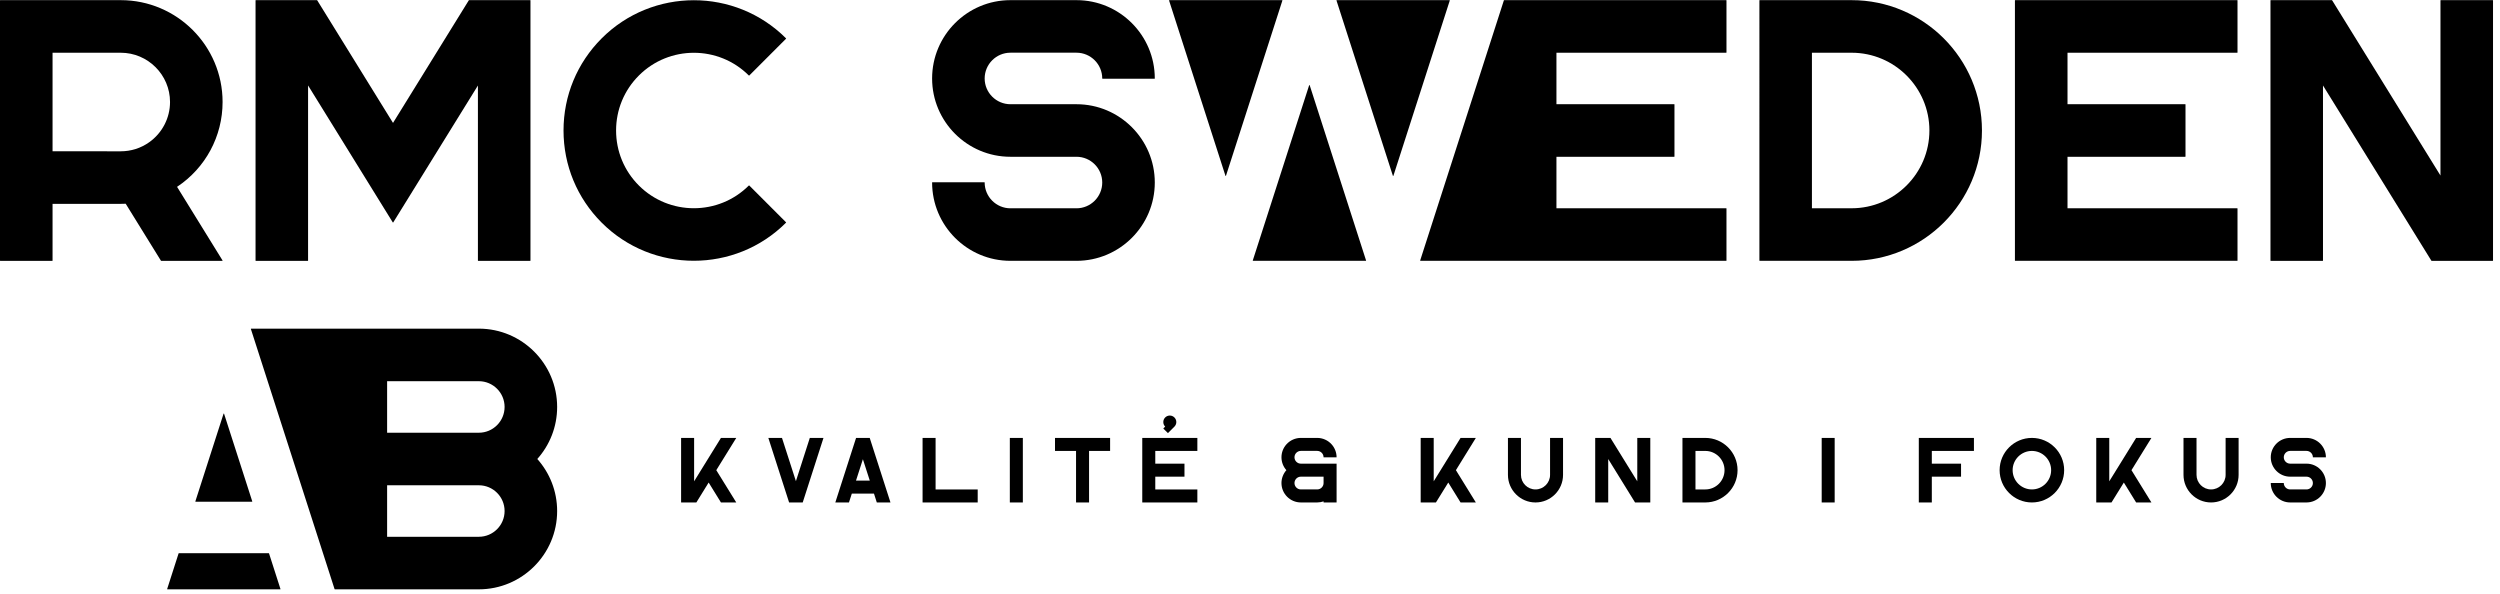
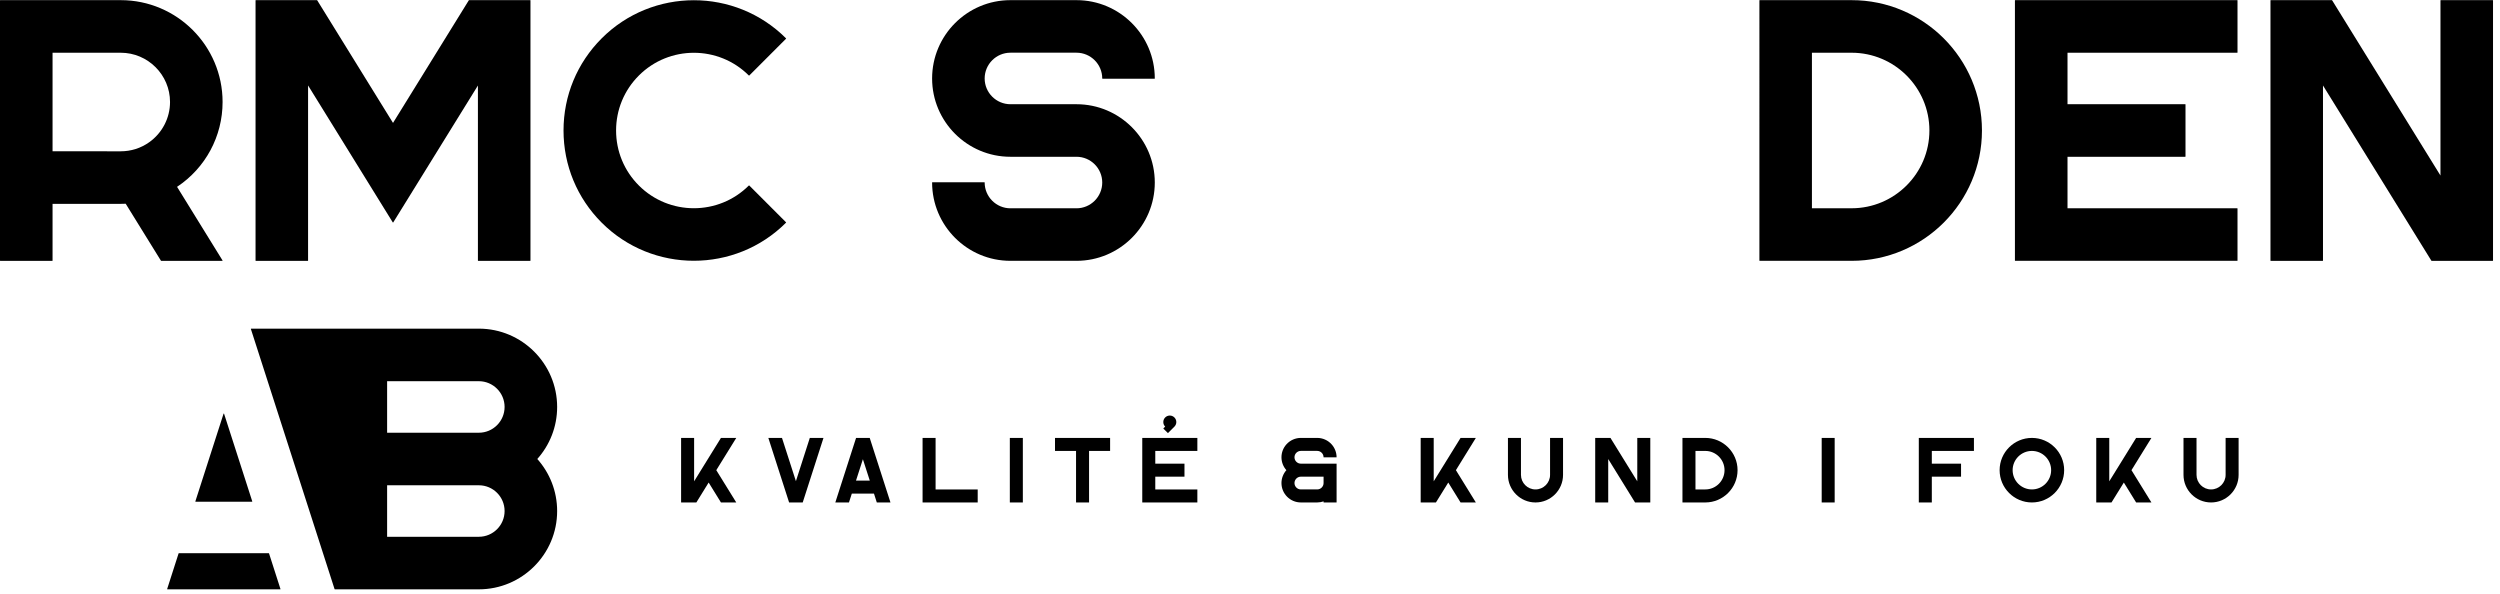
<svg xmlns="http://www.w3.org/2000/svg" xmlns:ns1="http://sodipodi.sourceforge.net/DTD/sodipodi-0.dtd" xmlns:ns2="http://www.inkscape.org/namespaces/inkscape" id="svg2" width="404" height="96" viewBox="0 0 404 96" ns1:docname="black_logo_transparent_background.eps">
  <defs id="defs6" />
  <g id="g8" ns2:groupmode="layer" ns2:label="ink_ext_XXXXXX" transform="matrix(1.333,0,0,-1.333,0,96)">
    <g id="g10" transform="scale(0.1)">
      <path d="m 825.781,111.051 h 18.36 c 0.039,0 0.039,0.039 0.078,0.039 l 14.883,24.109 14.878,-24.109 c 0.04,0 0.04,-0.039 0.079,-0.039 h 18.363 c 0.039,0 0.039,0.039 0.078,0.039 0,0.039 0,0.082 0,0.082 l -24.141,39.027 24.141,38.981 c 0,0.039 0,0.082 0,0.082 -0.039,0.039 -0.039,0.039 -0.078,0.039 h -18.363 c -0.039,0 -0.039,0 -0.079,-0.039 l -14.96,-24.184 -9.18,-14.848 -8.36,-13.55 v 52.539 c 0,0.043 -0.031,0.082 -0.07,0.082 h -15.629 c -0.043,0 -0.082,-0.039 -0.082,-0.082 v -78.09 c 0,-0.039 0.039,-0.078 0.082,-0.078 z" style="fill:#000000;fill-opacity:1;fill-rule:nonzero;stroke:none" id="path12" />
      <path d="m 956.68,111.051 h 16.41 c 0.031,0 0.031,0.039 0.07,0.078 l 25.121,78.09 c 0,0 0,0.043 -0.043,0.043 0,0.039 -0.039,0.039 -0.039,0.039 h -16.398 c -0.039,0 -0.082,0 -0.082,-0.039 l -16.84,-52.383 -16.867,52.383 c 0,0.039 -0.043,0.039 -0.082,0.039 h -16.371 c -0.039,0 -0.079,0 -0.079,-0.039 v -0.043 l 25.122,-78.09 c 0,-0.039 0.039,-0.078 0.078,-0.078 z" style="fill:#000000;fill-opacity:1;fill-rule:nonzero;stroke:none" id="path14" />
      <path d="m 1012.77,111.051 h 16.37 c 0.04,0 0.08,0.039 0.08,0.078 l 3.44,10.633 h 26.87 l 3.4,-10.633 c 0,-0.039 0.04,-0.078 0.08,-0.078 h 16.4 l 0.04,0.039 c 0.04,0.039 0.04,0.039 0.04,0.082 l -25.11,78.09 c -0.04,0.039 -0.08,0.039 -0.08,0.039 h -16.41 c -0.04,0 -0.08,0 -0.08,-0.039 l -25.11,-78.09 c 0,-0.043 0,-0.043 0,-0.082 0,0 0.03,-0.039 0.07,-0.039 z m 24.96,26.488 8.36,25.941 8.36,-25.941 z" style="fill:#000000;fill-opacity:1;fill-rule:nonzero;stroke:none" id="path16" />
      <path d="m 1118.55,111.051 h 66.65 c 0.03,0 0.07,0.039 0.07,0.078 v 15.633 c 0,0.039 -0.04,0.078 -0.07,0.078 h -50.98 v 62.379 c 0,0.043 -0.04,0.082 -0.08,0.082 h -15.59 c -0.07,0 -0.11,-0.039 -0.11,-0.082 v -78.09 c 0,-0.039 0.04,-0.078 0.11,-0.078 z" style="fill:#000000;fill-opacity:1;fill-rule:nonzero;stroke:none" id="path18" />
      <path d="m 1224.3,111.051 h 15.62 c 0.04,0 0.08,0.039 0.08,0.078 v 78.09 c 0,0.043 -0.04,0.082 -0.08,0.082 h -15.62 c -0.04,0 -0.08,-0.039 -0.08,-0.082 v -78.09 c 0,-0.039 0.04,-0.078 0.08,-0.078 z" style="fill:#000000;fill-opacity:1;fill-rule:nonzero;stroke:none" id="path20" />
      <path d="m 1279.06,173.52 h 25.43 v -62.391 c 0,-0.039 0.04,-0.078 0.08,-0.078 h 15.63 c 0.03,0 0.07,0.039 0.07,0.078 v 62.391 h 25.43 c 0.04,0 0.08,0.031 0.08,0.07 v 15.629 c 0,0.043 -0.04,0.082 -0.08,0.082 h -66.64 c -0.04,0 -0.08,-0.039 -0.08,-0.082 V 173.59 c 0,-0.039 0.04,-0.07 0.08,-0.07 z" style="fill:#000000;fill-opacity:1;fill-rule:nonzero;stroke:none" id="path22" />
      <path d="m 1410.31,200.781 c -0.04,-0.043 -0.04,-0.082 0,-0.121 l 5.51,-5.5 c 0,0 0.04,-0.039 0.08,-0.039 l 0.04,0.039 7.77,7.77 c 0.04,0 0.04,0.039 0.04,0.039 1.41,1.41 2.3,3.402 2.3,5.551 0,4.332 -3.55,7.89 -7.89,7.89 -4.37,0 -7.89,-3.558 -7.89,-7.89 0,-2.149 0.86,-4.11 2.27,-5.508 z m 41.17,-27.261 c 0.04,0 0.08,0.031 0.08,0.07 v 15.629 c 0,0.043 -0.04,0.082 -0.08,0.082 h -66.64 c -0.04,0 -0.07,-0.039 -0.07,-0.082 v -78.09 c 0,-0.039 0.03,-0.078 0.07,-0.078 h 66.64 c 0.04,0 0.08,0.039 0.08,0.078 v 15.633 c 0,0.039 -0.04,0.078 -0.08,0.078 h -50.93 v 15.461 h 35.31 c 0.04,0 0.08,0.039 0.08,0.078 v 15.633 c 0,0.039 -0.04,0.078 -0.08,0.078 h -35.31 v 15.43 z" style="fill:#000000;fill-opacity:1;fill-rule:nonzero;stroke:none" id="path24" />
      <path d="m 1620.27,158.09 h -43.24 c 0,0 0,0 -0.04,0 -4.22,0 -7.69,3.469 -7.69,7.73 0,4.258 3.47,7.731 7.73,7.731 h 19.81 c 4.25,0 7.73,-3.473 7.73,-7.731 0,-0.039 0.04,-0.082 0.08,-0.082 h 15.62 c 0.04,0 0.08,0.043 0.08,0.082 0,5.782 -2.15,11.371 -6.01,15.66 -4.46,4.969 -10.82,7.821 -17.5,7.821 h -19.81 c -6.68,0 -13.05,-2.852 -17.5,-7.821 -3.87,-4.289 -6.01,-9.878 -6.01,-15.66 0,-6.019 2.26,-11.48 5.97,-15.621 -3.83,-4.301 -5.97,-9.847 -5.97,-15.629 0,-12.968 10.54,-23.519 23.51,-23.519 h 19.81 c 2.69,0 5.31,0.469 7.73,1.328 v -1.25 c 0,-0.039 0.04,-0.078 0.08,-0.078 h 15.62 c 0.04,0 0.08,0.039 0.08,0.078 v 46.883 c 0,0.039 -0.04,0.078 -0.08,0.078 z m -15.7,-23.52 c 0,-4.261 -3.48,-7.73 -7.73,-7.73 h -19.81 c -4.26,0 -7.73,3.469 -7.73,7.73 0,4.258 3.47,7.731 7.69,7.731 0.04,0 0.04,0 0.04,0 h 27.54 z" style="fill:#000000;fill-opacity:1;fill-rule:nonzero;stroke:none" id="path26" />
      <path d="m 1722.38,111.051 h 18.36 c 0.04,0 0.08,0.039 0.08,0.039 l 14.92,24.109 14.88,-24.109 c 0,0 0.04,-0.039 0.08,-0.039 h 18.32 c 0.04,0 0.08,0.039 0.08,0.039 0.04,0.039 0.04,0.082 0,0.082 l -24.1,39.027 24.1,38.981 c 0,0.039 0.04,0.082 0,0.082 0,0.039 -0.04,0.039 -0.08,0.039 h -18.32 c -0.04,0 -0.08,0 -0.08,-0.039 l -14.96,-24.184 -9.18,-14.848 -8.39,-13.55 v 52.539 c 0,0.043 -0.04,0.082 -0.08,0.082 h -15.63 c -0.04,0 -0.08,-0.039 -0.08,-0.082 v -78.09 c 0,-0.039 0.04,-0.078 0.08,-0.078 z" style="fill:#000000;fill-opacity:1;fill-rule:nonzero;stroke:none" id="path28" />
      <path d="m 1894.8,189.301 h -15.58 c -0.04,0 -0.08,-0.039 -0.08,-0.082 v -44.731 c 0,-9.718 -7.93,-17.648 -17.66,-17.648 -9.72,0 -17.61,7.93 -17.61,17.648 v 44.731 c 0,0.043 -0.04,0.082 -0.08,0.082 h -15.63 c -0.04,0 -0.07,-0.039 -0.07,-0.082 v -44.731 c 0,-18.437 15,-33.437 33.39,-33.437 18.44,0 33.4,15 33.4,33.437 v 44.731 c 0,0.043 0,0.082 -0.08,0.082 z" style="fill:#000000;fill-opacity:1;fill-rule:nonzero;stroke:none" id="path30" />
      <path d="m 1933.95,111.051 h 15.62 c 0.04,0 0.08,0.039 0.08,0.078 v 52.582 l 32.5,-52.621 c 0.04,0 0.08,-0.039 0.08,-0.039 h 18.36 c 0.03,0 0.07,0.039 0.07,0.078 v 78.09 c 0,0.043 -0.04,0.082 -0.07,0.082 h -15.63 c -0.04,0 -0.08,-0.039 -0.08,-0.082 V 136.68 l -32.5,52.582 c -0.04,0.039 -0.04,0.039 -0.08,0.039 h -18.35 c -0.04,0 -0.08,-0.039 -0.08,-0.082 v -78.09 c 0,-0.039 0.04,-0.078 0.08,-0.078 z" style="fill:#000000;fill-opacity:1;fill-rule:nonzero;stroke:none" id="path32" />
      <path d="m 2039.73,111.051 h 27.61 c 21.57,0 39.11,17.578 39.11,39.148 0,21.563 -17.54,39.102 -39.11,39.102 h -27.61 c -0.04,0 -0.08,-0.039 -0.08,-0.082 v -78.09 c 0,-0.039 0.04,-0.078 0.08,-0.078 z m 15.7,62.469 h 11.91 c 12.86,0 23.32,-10.469 23.32,-23.321 0,-12.898 -10.46,-23.359 -23.32,-23.359 h -11.91 z" style="fill:#000000;fill-opacity:1;fill-rule:nonzero;stroke:none" id="path34" />
      <path d="m 2208.52,111.051 h 15.58 c 0.08,0 0.08,0.039 0.08,0.078 v 78.09 c 0,0.043 0,0.082 -0.08,0.082 h -15.58 c -0.04,0 -0.08,-0.039 -0.08,-0.082 v -78.09 c 0,-0.039 0.04,-0.078 0.08,-0.078 z" style="fill:#000000;fill-opacity:1;fill-rule:nonzero;stroke:none" id="path36" />
      <path d="m 2326.25,111.051 h 15.63 c 0.03,0 0.07,0.039 0.07,0.078 v 31.172 h 35.35 c 0.04,0 0.08,0.039 0.08,0.078 v 15.633 c 0,0.039 -0.04,0.078 -0.08,0.078 h -35.35 v 15.43 h 50.94 c 0.08,0 0.12,0.031 0.12,0.07 v 15.629 c 0,0.043 -0.04,0.082 -0.12,0.082 h -66.64 c -0.04,0 -0.08,-0.039 -0.08,-0.082 v -78.09 c 0,-0.039 0.04,-0.078 0.08,-0.078 z" style="fill:#000000;fill-opacity:1;fill-rule:nonzero;stroke:none" id="path38" />
      <path d="m 2463.28,111.051 c 21.56,0 39.1,17.578 39.1,39.148 0,21.563 -17.54,39.102 -39.1,39.102 -21.6,0 -39.14,-17.539 -39.14,-39.102 0,-21.57 17.54,-39.148 39.14,-39.148 z m -23.36,39.148 c 0,12.852 10.47,23.321 23.36,23.321 12.85,0 23.32,-10.469 23.32,-23.321 0,-12.898 -10.47,-23.359 -23.32,-23.359 -12.89,0 -23.36,10.461 -23.36,23.359 z" style="fill:#000000;fill-opacity:1;fill-rule:nonzero;stroke:none" id="path40" />
      <path d="m 2541.41,111.051 h 18.32 c 0.04,0 0.07,0.039 0.07,0.039 l 14.93,24.109 14.88,-24.109 c 0,0 0.04,-0.039 0.08,-0.039 h 18.32 c 0.04,0 0.08,0.039 0.08,0.039 0.03,0.039 0.03,0.082 0,0.082 l -24.11,39.027 24.11,38.981 c 0.03,0.039 0.03,0.082 0,0.082 0,0.039 -0.04,0.039 -0.08,0.039 h -18.32 c -0.04,0 -0.08,0 -0.08,-0.039 l -14.96,-24.184 -9.18,-14.848 -8.4,-13.55 v 52.539 c 0,0.043 -0.04,0.082 -0.08,0.082 h -15.62 c -0.04,0 -0.08,-0.039 -0.08,-0.082 v -78.09 c 0,-0.039 0.04,-0.078 0.12,-0.078 z" style="fill:#000000;fill-opacity:1;fill-rule:nonzero;stroke:none" id="path42" />
      <path d="m 2713.79,189.301 h -15.59 c -0.04,0 -0.08,-0.039 -0.08,-0.082 v -44.731 c 0,-9.718 -7.92,-17.648 -17.65,-17.648 -9.73,0 -17.62,7.93 -17.62,17.648 v 44.731 c 0,0.043 -0.04,0.082 -0.08,0.082 h -15.62 c -0.04,0 -0.08,-0.039 -0.08,-0.082 v -44.731 c 0,-18.437 15,-33.437 33.4,-33.437 18.44,0 33.4,15 33.4,33.437 v 44.731 c 0,0.043 0,0.082 -0.08,0.082 z" style="fill:#000000;fill-opacity:1;fill-rule:nonzero;stroke:none" id="path44" />
-       <path d="m 2796.17,126.84 h -19.8 c -4.26,0 -7.74,3.469 -7.74,7.73 0,0.039 -0.04,0.078 -0.08,0.078 h -15.62 c -0.04,0 -0.08,-0.039 -0.08,-0.078 0,-12.968 10.55,-23.519 23.52,-23.519 h 19.8 c 12.97,0 23.52,10.551 23.52,23.519 0,12.969 -10.55,23.52 -23.52,23.52 h -19.8 c -4.26,0 -7.74,3.469 -7.74,7.73 0,4.258 3.48,7.731 7.74,7.731 h 19.8 c 4.26,0 7.74,-3.473 7.74,-7.731 0,-0.082 0.04,-0.082 0.07,-0.082 h 15.63 c 0.04,0 0.08,0 0.08,0.082 0,12.93 -10.55,23.481 -23.52,23.481 h -19.8 c -12.97,0 -23.52,-10.551 -23.52,-23.481 0,-12.968 10.55,-23.519 23.52,-23.519 h 19.8 c 4.26,0 7.74,-3.473 7.74,-7.731 0,-4.261 -3.48,-7.73 -7.74,-7.73 z" style="fill:#000000;fill-opacity:1;fill-rule:nonzero;stroke:none" id="path46" />
      <path d="M 0.352,403.949 H 63.398 c 0.152,0 0.312,0.153 0.312,0.352 v 68.75 h 82.66 c 2.027,0 4.02,0.039 6.008,0.148 l 42.742,-69.097 c 0.039,-0.082 0.149,-0.153 0.27,-0.153 h 74.097 c 0.121,0 0.242,0.071 0.313,0.192 0.039,0.078 0.039,0.238 -0.031,0.308 l -55.122,89.223 C 249.18,516.602 269.84,555 269.84,596.52 269.84,664.609 214.449,720 146.371,720 H 0.309 C 0.16,720 0,719.84 0,719.648 V 404.301 c 0,-0.199 0.16,-0.352 0.352,-0.352 z M 180.82,547.699 c -10.082,-7.148 -21.992,-10.937 -34.449,-10.937 H 63.711 V 656.25 h 82.66 c 32.93,0 59.758,-26.801 59.758,-59.73 0,-19.372 -9.449,-37.61 -25.309,-48.821 z" style="fill:#000000;fill-opacity:1;fill-rule:nonzero;stroke:none" id="path48" />
      <path d="m 579.379,404.301 c 0,-0.199 0.152,-0.352 0.351,-0.352 h 63.04 c 0.16,0 0.32,0.153 0.32,0.352 v 315.347 c 0,0.192 -0.16,0.352 -0.32,0.352 h -74.141 c -0.109,0 -0.231,-0.078 -0.27,-0.16 L 476.449,571.172 384.531,719.84 c -0.082,0.082 -0.152,0.16 -0.269,0.16 h -74.141 c -0.199,0 -0.32,-0.16 -0.32,-0.352 V 404.301 c 0,-0.199 0.121,-0.352 0.32,-0.352 h 63.039 c 0.16,0 0.32,0.153 0.32,0.352 V 616.602 L 476.172,450.551 c 0.117,-0.199 0.43,-0.199 0.547,0 l 102.66,165.969 z" style="fill:#000000;fill-opacity:1;fill-rule:nonzero;stroke:none" id="path50" />
      <path d="m 841.172,404.059 c 40.469,0 80.937,15.39 111.719,46.171 0.121,0.161 0.121,0.36 0,0.469 l -44.571,44.61 c -0.16,0.121 -0.351,0.121 -0.468,0 -36.762,-36.758 -96.602,-36.758 -133.364,0 -17.808,17.812 -27.609,41.492 -27.609,66.679 0,25.16 9.801,48.832 27.609,66.641 36.762,36.762 96.602,36.762 133.364,0 0.117,-0.109 0.308,-0.109 0.468,0 l 44.571,44.609 c 0.121,0.121 0.121,0.352 0,0.473 -61.602,61.598 -161.84,61.598 -223.442,0 -29.84,-29.84 -46.289,-69.531 -46.289,-111.723 0,-42.218 16.449,-81.91 46.289,-111.758 30.781,-30.781 71.25,-46.171 111.723,-46.171 z" style="fill:#000000;fill-opacity:1;fill-rule:nonzero;stroke:none" id="path52" />
      <path d="m 1305.04,467.66 h -80.12 c -17.19,0 -31.21,14.02 -31.21,31.25 0,0.192 -0.16,0.309 -0.31,0.309 h -63.05 c -0.19,0 -0.35,-0.117 -0.35,-0.309 0,-52.351 42.58,-94.93 94.92,-94.93 h 80.12 c 52.34,0 94.92,42.579 94.92,94.93 0,52.34 -42.58,94.918 -94.92,94.918 h -80.12 c -17.19,0 -31.21,14.024 -31.21,31.211 0,17.231 14.02,31.25 31.21,31.25 h 80.12 c 17.19,0 31.21,-14.019 31.21,-31.25 0,-0.16 0.16,-0.309 0.31,-0.309 h 63.05 c 0.19,0 0.35,0.149 0.35,0.309 0,52.383 -42.58,94.961 -94.92,94.961 h -80.12 c -52.34,0 -94.92,-42.578 -94.92,-94.961 0,-52.34 42.58,-94.918 94.92,-94.918 h 80.12 c 17.19,0 31.21,-13.992 31.21,-31.211 0,-17.23 -14.02,-31.25 -31.21,-31.25 z" style="fill:#000000;fill-opacity:1;fill-rule:nonzero;stroke:none" id="path54" />
-       <path d="M 1587.11,616.879 1518.75,404.41 c -0.04,-0.109 -0.04,-0.191 0.04,-0.308 0.08,-0.082 0.16,-0.122 0.27,-0.122 h 136.72 c 0.12,0 0.24,0.04 0.27,0.122 0.08,0.117 0.08,0.199 0.04,0.308 l -68.36,212.469 c -0.07,0.269 -0.54,0.269 -0.62,0 z m -32.54,102.961 c -0.04,0.121 -0.16,0.16 -0.23,0.16 h -136.76 c -0.12,0 -0.2,-0.039 -0.28,-0.16 -0.03,-0.07 -0.07,-0.149 -0.03,-0.27 l 68.35,-212.5 c 0.04,-0.121 0.2,-0.23 0.32,-0.23 0.15,0 0.27,0.109 0.31,0.23 l 68.4,212.5 c 0,0.121 0,0.2 -0.08,0.27 z m 202.97,0 c -0.08,0.121 -0.16,0.16 -0.27,0.16 h -136.72 c -0.12,0 -0.24,-0.039 -0.28,-0.16 -0.07,-0.07 -0.07,-0.149 -0.04,-0.27 l 68.36,-212.5 c 0.04,-0.121 0.16,-0.23 0.32,-0.23 0.15,0 0.27,0.109 0.31,0.23 l 68.36,212.5 c 0.04,0.121 0.04,0.2 -0.04,0.27 z m 335.12,-63.59 c 0.19,0 0.35,0.16 0.35,0.352 v 63.089 c 0,0.149 -0.16,0.309 -0.35,0.309 h -269.18 l -0.04,-0.039 c -0.04,0 -0.12,0 -0.16,-0.039 0,-0.043 -0.04,-0.043 -0.04,-0.082 -0.04,-0.039 -0.04,-0.039 -0.08,-0.07 L 1721.68,404.41 c 0,-0.109 0,-0.191 0.08,-0.308 0.04,-0.082 0.15,-0.122 0.27,-0.122 h 370.63 c 0.19,0 0.35,0.161 0.35,0.321 v 63.078 c 0,0.199 -0.16,0.32 -0.35,0.32 h -205.78 v 62.422 h 142.73 c 0.19,0 0.35,0.149 0.35,0.348 v 63.051 c 0,0.191 -0.16,0.351 -0.35,0.351 h -142.73 v 62.379 z" style="fill:#000000;fill-opacity:1;fill-rule:nonzero;stroke:none" id="path56" />
      <path d="m 2133.24,403.98 h 111.49 c 87.15,0 158,70.86 158,158.008 0,87.114 -70.85,158.012 -158,158.012 h -111.49 c -0.19,0 -0.31,-0.16 -0.31,-0.352 V 404.301 c 0,-0.199 0.12,-0.321 0.31,-0.321 z m 63.36,252.27 h 48.13 c 51.99,0 94.29,-42.27 94.29,-94.262 0,-51.988 -42.3,-94.289 -94.29,-94.289 h -48.13 z" style="fill:#000000;fill-opacity:1;fill-rule:nonzero;stroke:none" id="path58" />
      <path d="m 2443.05,403.98 h 269.18 c 0.15,0 0.31,0.122 0.31,0.321 v 63.078 c 0,0.16 -0.16,0.32 -0.31,0.32 h -205.78 v 62.422 h 142.73 c 0.16,0 0.31,0.149 0.31,0.309 v 63.09 c 0,0.191 -0.15,0.308 -0.31,0.308 h -142.73 v 62.422 h 205.78 c 0.15,0 0.31,0.16 0.31,0.352 v 63.046 c 0,0.192 -0.16,0.352 -0.31,0.352 h -269.18 c -0.2,0 -0.35,-0.16 -0.35,-0.352 V 404.301 c 0,-0.199 0.15,-0.321 0.35,-0.321 z" style="fill:#000000;fill-opacity:1;fill-rule:nonzero;stroke:none" id="path60" />
      <path d="m 2752.81,403.949 h 63.05 c 0.16,0 0.31,0.153 0.31,0.352 v 212.258 l 131.41,-212.457 c 0.04,-0.082 0.15,-0.153 0.27,-0.153 h 74.14 c 0.2,0 0.31,0.153 0.31,0.352 v 315.347 c 0,0.192 -0.11,0.352 -0.31,0.352 h -63.04 c -0.2,0 -0.36,-0.16 -0.36,-0.352 V 507.379 L 2827.23,719.84 c -0.04,0.082 -0.16,0.16 -0.28,0.16 h -74.14 c -0.19,0 -0.31,-0.16 -0.31,-0.352 V 404.301 c 0,-0.199 0.12,-0.352 0.31,-0.352 z" style="fill:#000000;fill-opacity:1;fill-rule:nonzero;stroke:none" id="path62" />
      <path d="m 237.148,111.949 h 68.364 c 0.109,0 0.187,0.082 0.269,0.16 0.078,0.082 0.078,0.192 0.039,0.27 l -34.179,106.25 c -0.082,0.281 -0.551,0.281 -0.621,0 l -34.18,-106.25 c -0.039,-0.078 0,-0.188 0.039,-0.27 0.07,-0.078 0.152,-0.16 0.269,-0.16 z M 325.82,49.531 H 216.84 c -0.121,0 -0.238,-0.082 -0.32,-0.192 L 202.66,6.172 c -0.039,-0.121 -0.039,-0.23 0.039,-0.312 0.031,-0.078 0.153,-0.121 0.27,-0.121 h 136.722 c 0.11,0 0.231,0.043 0.27,0.121 0.078,0.082 0.078,0.191 0.039,0.312 L 326.129,49.34 c -0.039,0.109 -0.188,0.192 -0.309,0.192 z M 675.43,226.801 c 0,52.34 -42.578,94.961 -94.918,94.961 H 304.449 c -0.109,0 -0.187,-0.082 -0.269,-0.16 -0.039,-0.082 -0.078,-0.192 -0.039,-0.274 L 405.621,5.941 c 0,0 0,0 0.039,0 0.039,-0.121 0.121,-0.203 0.281,-0.203 h 174.571 c 52.34,0 94.918,42.582 94.918,94.922 0,24.18 -9.102,46.289 -24.059,63.09 14.957,16.762 24.059,38.871 24.059,63.051 z M 580.512,69.449 H 469.301 v 62.43 h 111.211 c 17.218,0 31.207,-13.988 31.207,-31.219 0,-17.219 -13.989,-31.211 -31.207,-31.211 z m 0,126.141 H 469.301 v 62.461 h 111.211 c 17.218,0 31.207,-14.031 31.207,-31.211 0,-17.231 -13.989,-31.25 -31.207,-31.25 z" style="fill:#000000;fill-opacity:1;fill-rule:nonzero;stroke:none" id="path64" />
    </g>
  </g>
</svg>